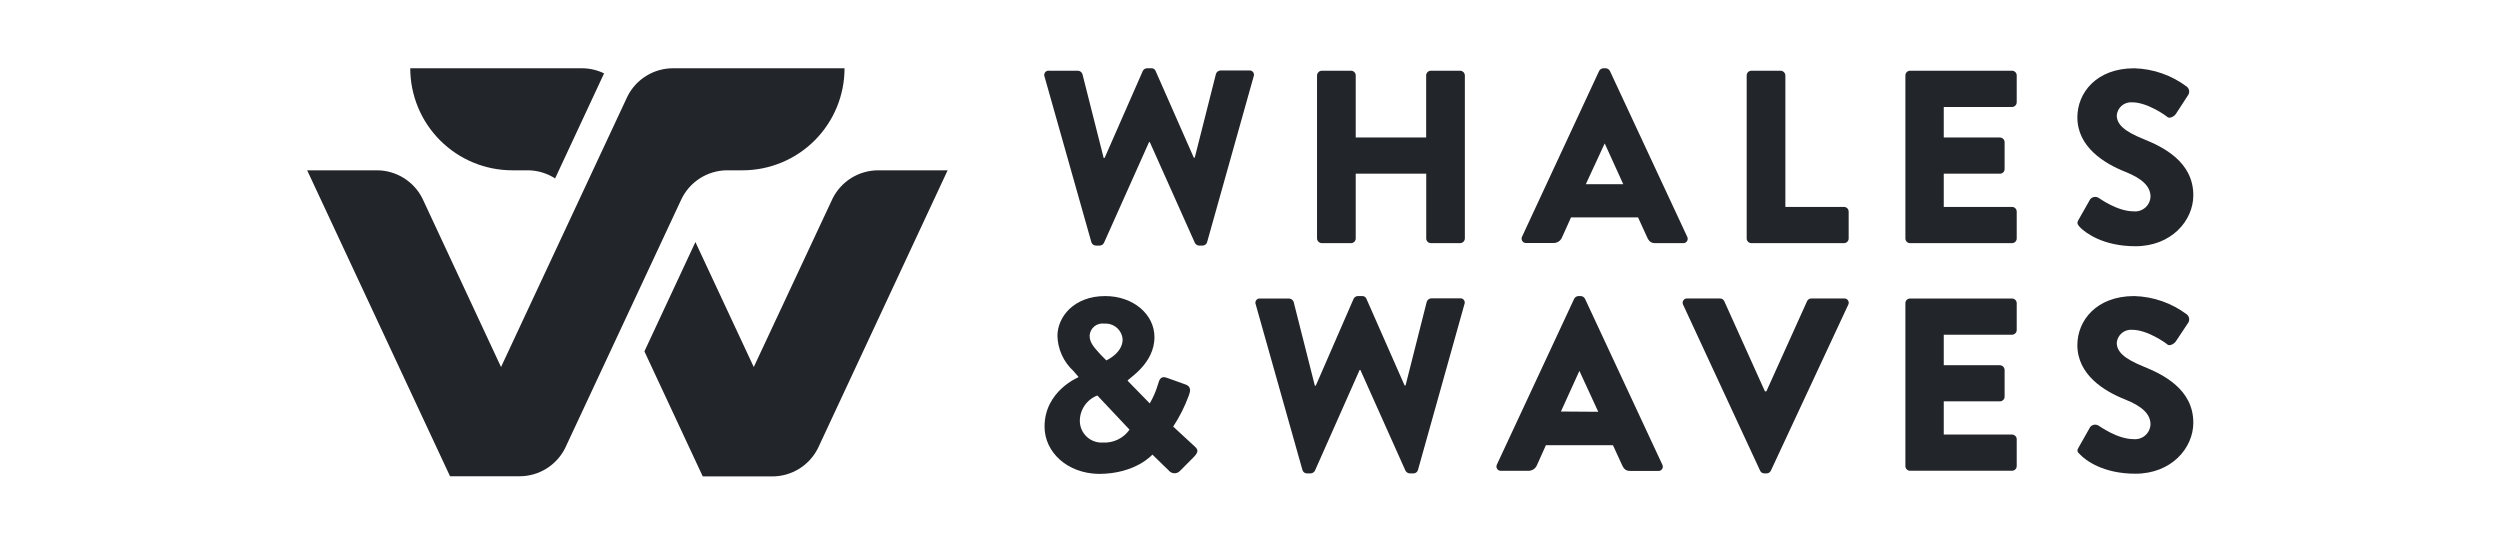
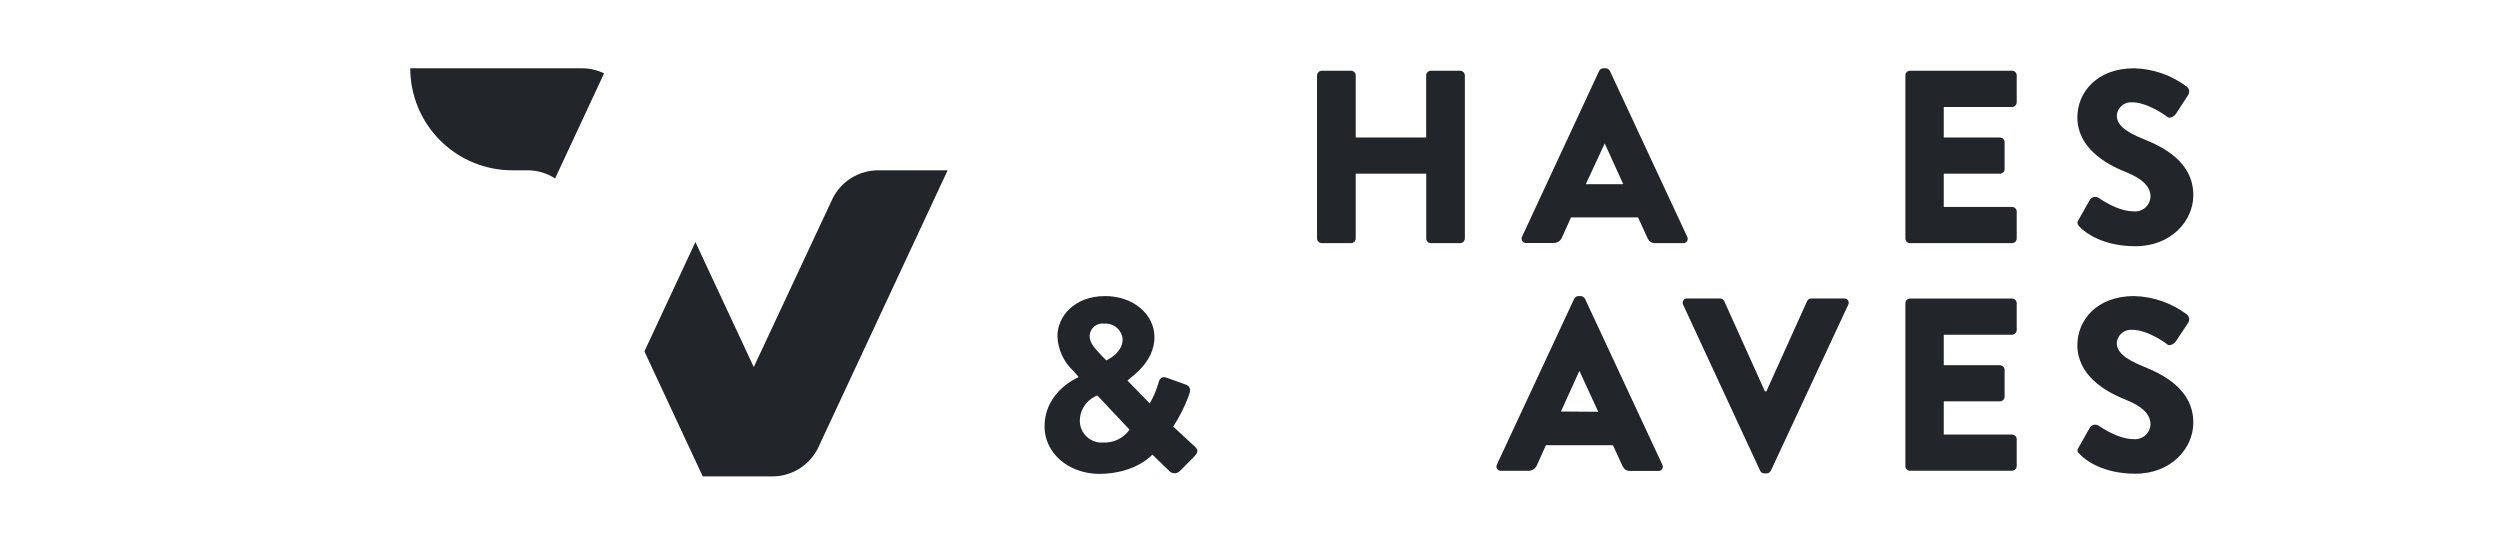
<svg xmlns="http://www.w3.org/2000/svg" width="293" height="64" viewBox="0 0 293 64" fill="none">
-   <path d="M122.42 8.982C122.385 8.899 122.373 8.807 122.385 8.718C122.397 8.628 122.434 8.543 122.49 8.472C122.546 8.401 122.621 8.347 122.705 8.314C122.79 8.282 122.882 8.273 122.971 8.288H126.344C126.462 8.296 126.574 8.339 126.667 8.412C126.76 8.485 126.829 8.583 126.865 8.696L129.347 18.506H129.461L133.935 8.318C133.98 8.225 134.049 8.147 134.136 8.091C134.222 8.035 134.323 8.004 134.426 8.001H134.947C135.052 7.993 135.156 8.02 135.245 8.077C135.334 8.135 135.401 8.219 135.437 8.318L139.912 18.475H140.025L142.508 8.665C142.546 8.554 142.615 8.456 142.707 8.384C142.8 8.312 142.912 8.268 143.029 8.258H146.409C146.496 8.249 146.584 8.262 146.664 8.297C146.744 8.332 146.814 8.387 146.866 8.457C146.919 8.527 146.952 8.61 146.963 8.696C146.974 8.783 146.963 8.871 146.93 8.952L141.474 28.376C141.442 28.49 141.374 28.592 141.28 28.665C141.187 28.738 141.073 28.78 140.953 28.783H140.531C140.428 28.779 140.329 28.747 140.243 28.691C140.156 28.635 140.087 28.558 140.04 28.466L134.758 16.657H134.667L129.385 28.466C129.338 28.558 129.269 28.635 129.183 28.691C129.096 28.747 128.997 28.779 128.895 28.783H128.457C128.333 28.786 128.212 28.748 128.111 28.674C128.012 28.6 127.939 28.495 127.906 28.376L122.42 8.982Z" fill="#222529" />
  <path d="M154.355 8.84C154.361 8.696 154.421 8.559 154.523 8.457C154.625 8.354 154.762 8.295 154.906 8.289H158.34C158.486 8.289 158.626 8.347 158.729 8.45C158.833 8.554 158.891 8.694 158.891 8.84V16.114H167.146V8.84C167.146 8.694 167.204 8.554 167.308 8.45C167.411 8.347 167.551 8.289 167.697 8.289H171.138C171.281 8.295 171.418 8.355 171.518 8.457C171.619 8.559 171.678 8.696 171.681 8.84V27.947C171.678 28.09 171.619 28.227 171.518 28.329C171.418 28.432 171.281 28.492 171.138 28.497H167.697C167.552 28.495 167.414 28.437 167.312 28.334C167.211 28.23 167.154 28.091 167.154 27.947V20.355H158.891V27.947C158.891 28.093 158.833 28.233 158.729 28.336C158.626 28.439 158.486 28.497 158.34 28.497H154.906C154.762 28.492 154.625 28.432 154.523 28.33C154.421 28.228 154.361 28.091 154.355 27.947V8.84Z" fill="#222529" />
  <path d="M178.382 27.742L187.415 8.319C187.462 8.228 187.532 8.151 187.618 8.095C187.704 8.04 187.803 8.008 187.905 8.002H188.192C188.295 8.007 188.394 8.039 188.481 8.094C188.567 8.15 188.636 8.227 188.683 8.319L197.738 27.742C197.782 27.824 197.803 27.915 197.798 28.007C197.795 28.099 197.767 28.188 197.716 28.265C197.666 28.342 197.596 28.404 197.514 28.445C197.431 28.486 197.34 28.504 197.248 28.497H194.025C193.505 28.497 193.271 28.324 193.014 27.742L191.98 25.479H184.125L183.084 27.788C183.005 27.997 182.863 28.176 182.678 28.301C182.493 28.425 182.273 28.488 182.05 28.482H178.873C178.783 28.487 178.694 28.469 178.613 28.429C178.533 28.389 178.465 28.328 178.415 28.253C178.365 28.179 178.336 28.092 178.33 28.002C178.324 27.913 178.342 27.823 178.382 27.742ZM190.245 21.585L188.071 16.808L185.86 21.585H190.245Z" fill="#222529" />
-   <path d="M204.711 8.84C204.711 8.694 204.769 8.554 204.872 8.45C204.976 8.347 205.115 8.289 205.262 8.289H208.695C208.839 8.295 208.977 8.354 209.079 8.457C209.18 8.559 209.241 8.696 209.246 8.84V24.249H216.113C216.259 24.249 216.399 24.307 216.502 24.41C216.606 24.514 216.664 24.654 216.664 24.8V27.947C216.664 28.093 216.606 28.233 216.502 28.336C216.399 28.439 216.259 28.497 216.113 28.497H205.262C205.115 28.497 204.976 28.439 204.872 28.336C204.769 28.233 204.711 28.093 204.711 27.947V8.84Z" fill="#222529" />
  <path d="M223.312 8.84C223.312 8.695 223.369 8.556 223.47 8.453C223.572 8.35 223.71 8.291 223.855 8.289H235.808C235.954 8.289 236.094 8.347 236.197 8.45C236.301 8.554 236.359 8.694 236.359 8.84V11.987C236.359 12.133 236.301 12.273 236.197 12.376C236.094 12.479 235.954 12.537 235.808 12.537H227.809V16.114H234.397C234.539 16.118 234.676 16.177 234.777 16.278C234.877 16.379 234.936 16.515 234.94 16.658V19.804C234.941 19.876 234.928 19.948 234.901 20.015C234.874 20.081 234.834 20.142 234.784 20.194C234.733 20.245 234.673 20.285 234.607 20.313C234.54 20.341 234.468 20.355 234.397 20.355H227.809V24.249H235.808C235.954 24.249 236.094 24.307 236.197 24.41C236.301 24.514 236.359 24.654 236.359 24.8V27.947C236.359 28.093 236.301 28.233 236.197 28.336C236.094 28.439 235.954 28.497 235.808 28.497H223.855C223.71 28.495 223.572 28.437 223.47 28.334C223.369 28.23 223.312 28.091 223.312 27.947V8.84Z" fill="#222529" />
  <path d="M243.61 25.75L244.968 23.358C245.083 23.215 245.245 23.119 245.427 23.087C245.607 23.055 245.792 23.09 245.949 23.185C246.063 23.245 248.138 24.769 250.047 24.769C250.293 24.795 250.541 24.771 250.777 24.696C251.014 24.622 251.232 24.5 251.419 24.338C251.605 24.176 251.757 23.977 251.863 23.754C251.97 23.531 252.03 23.288 252.039 23.041C252.039 21.826 251.028 20.906 249.066 20.128C246.583 19.14 243.467 17.208 243.467 13.745C243.467 10.892 245.685 8.002 250.13 8.002C252.365 8.064 254.526 8.821 256.31 10.168C256.439 10.279 256.525 10.431 256.557 10.598C256.589 10.765 256.563 10.938 256.484 11.088L255.012 13.352C254.809 13.669 254.258 13.926 254.031 13.722C253.805 13.518 251.662 11.994 249.904 11.994C249.462 11.954 249.024 12.09 248.683 12.373C248.342 12.656 248.127 13.062 248.085 13.503C248.085 14.575 248.945 15.382 251.232 16.303C253.518 17.223 257.057 18.959 257.057 22.883C257.057 25.856 254.492 28.859 250.266 28.859C246.493 28.859 244.433 27.297 243.769 26.633C243.467 26.271 243.376 26.158 243.61 25.75Z" fill="#222529" />
  <path d="M126.375 44.222V44.139L125.794 43.468C125.226 42.944 124.768 42.311 124.448 41.607C124.128 40.904 123.952 40.143 123.93 39.37C123.93 37.174 125.832 34.699 129.529 34.699C132.819 34.699 135.302 36.835 135.302 39.514C135.302 42.691 132.155 44.396 132.155 44.622L134.751 47.279C135.159 46.581 135.481 45.836 135.71 45.06C135.883 44.449 136.057 43.989 136.834 44.305L138.939 45.06C139.747 45.347 139.43 46.041 139.317 46.388C138.85 47.656 138.24 48.866 137.498 49.995L139.95 52.259C140.328 52.606 140.615 52.863 139.89 53.587L138.268 55.217C138.18 55.303 138.075 55.369 137.961 55.412C137.845 55.454 137.723 55.472 137.6 55.464C137.478 55.457 137.358 55.423 137.25 55.366C137.141 55.309 137.046 55.23 136.97 55.134L135.061 53.278C135.061 53.278 133.099 55.541 128.775 55.541C125.077 55.481 122.421 52.998 122.421 49.995C122.421 45.837 126.375 44.222 126.375 44.222ZM129.265 51.867C129.87 51.9 130.473 51.778 131.018 51.514C131.563 51.25 132.032 50.852 132.382 50.357L128.609 46.35C128 46.584 127.477 46.999 127.11 47.538C126.743 48.078 126.549 48.717 126.556 49.369C126.563 49.713 126.638 50.052 126.78 50.367C126.921 50.681 127.124 50.963 127.377 51.196C127.631 51.429 127.928 51.609 128.253 51.724C128.577 51.84 128.922 51.888 129.265 51.867ZM131.574 39.793C131.557 39.53 131.488 39.273 131.371 39.037C131.254 38.801 131.092 38.59 130.894 38.417C130.695 38.244 130.465 38.112 130.215 38.028C129.965 37.944 129.701 37.91 129.439 37.929C129.23 37.897 129.018 37.909 128.815 37.964C128.611 38.02 128.422 38.117 128.258 38.25C128.095 38.383 127.96 38.548 127.865 38.736C127.77 38.924 127.714 39.13 127.703 39.34C127.703 40.208 128.277 40.759 129.031 41.604L129.665 42.238C129.665 42.238 131.574 41.393 131.574 39.778V39.793Z" fill="#222529" />
-   <path d="M147.172 35.681C147.136 35.6 147.123 35.511 147.133 35.423C147.143 35.336 147.176 35.252 147.229 35.182C147.282 35.111 147.353 35.056 147.434 35.021C147.516 34.987 147.605 34.975 147.693 34.987H151.096C151.212 34.995 151.324 35.037 151.417 35.108C151.509 35.18 151.579 35.276 151.617 35.387L154.099 45.197H154.212L158.642 35.017C158.686 34.924 158.756 34.845 158.843 34.789C158.929 34.733 159.029 34.702 159.132 34.7H159.653C159.758 34.694 159.861 34.722 159.95 34.779C160.038 34.836 160.106 34.919 160.144 35.017L164.618 45.174H164.732L167.214 35.364C167.253 35.254 167.322 35.157 167.414 35.086C167.507 35.015 167.619 34.972 167.735 34.964H171.116C171.202 34.954 171.291 34.967 171.371 35.002C171.451 35.037 171.521 35.093 171.573 35.163C171.625 35.233 171.657 35.316 171.667 35.403C171.677 35.49 171.663 35.578 171.629 35.658L166.188 55.074C166.159 55.189 166.092 55.291 166 55.364C165.907 55.438 165.793 55.479 165.675 55.482H165.207C165.104 55.474 165.006 55.44 164.92 55.383C164.833 55.327 164.764 55.249 164.717 55.157L159.434 43.355H159.351L154.114 55.157C154.067 55.249 153.997 55.327 153.911 55.383C153.825 55.44 153.726 55.474 153.624 55.482H153.156C153.037 55.479 152.923 55.438 152.831 55.364C152.739 55.291 152.672 55.189 152.643 55.074L147.172 35.681Z" fill="#222529" />
  <path d="M175.439 54.44L184.494 35.016C184.541 34.925 184.61 34.847 184.696 34.792C184.783 34.736 184.882 34.704 184.985 34.699H185.271C185.374 34.704 185.473 34.736 185.56 34.792C185.646 34.847 185.715 34.925 185.762 35.016L194.817 54.44C194.863 54.521 194.887 54.612 194.884 54.706C194.881 54.799 194.853 54.889 194.803 54.967C194.752 55.045 194.681 55.108 194.597 55.148C194.512 55.188 194.42 55.204 194.327 55.194H191.089C190.569 55.194 190.335 55.021 190.078 54.44L189.037 52.176H181.181L180.14 54.493C180.059 54.701 179.915 54.879 179.729 55.002C179.542 55.125 179.322 55.187 179.099 55.179H175.922C175.832 55.186 175.742 55.168 175.661 55.128C175.581 55.088 175.512 55.027 175.463 54.951C175.414 54.876 175.385 54.789 175.381 54.699C175.377 54.609 175.397 54.52 175.439 54.44ZM187.316 48.26L185.105 43.468L182.94 48.229L187.316 48.26Z" fill="#222529" />
  <path d="M197.271 35.734C197.225 35.654 197.202 35.563 197.204 35.47C197.207 35.378 197.234 35.288 197.283 35.21C197.333 35.133 197.403 35.07 197.486 35.029C197.569 34.989 197.662 34.971 197.754 34.979H201.595C201.698 34.982 201.798 35.013 201.884 35.069C201.971 35.124 202.041 35.203 202.085 35.296L206.847 45.861H207.02L211.789 35.296C211.832 35.204 211.901 35.125 211.986 35.069C212.072 35.013 212.17 34.982 212.272 34.979H216.113C216.206 34.97 216.299 34.986 216.383 35.026C216.467 35.066 216.538 35.129 216.589 35.207C216.64 35.285 216.668 35.375 216.671 35.468C216.673 35.561 216.65 35.653 216.604 35.734L207.548 55.157C207.505 55.252 207.437 55.333 207.35 55.391C207.263 55.448 207.162 55.48 207.058 55.482H206.771C206.667 55.48 206.566 55.448 206.479 55.391C206.392 55.333 206.324 55.252 206.281 55.157L197.271 35.734Z" fill="#222529" />
  <path d="M223.312 35.53C223.312 35.386 223.369 35.247 223.471 35.145C223.573 35.044 223.711 34.986 223.855 34.986H235.808C235.953 34.986 236.092 35.043 236.195 35.145C236.298 35.247 236.356 35.385 236.359 35.53V38.676C236.359 38.822 236.301 38.963 236.197 39.066C236.094 39.169 235.954 39.227 235.808 39.227H227.809V42.804H234.397C234.54 42.81 234.677 42.87 234.777 42.972C234.878 43.075 234.936 43.211 234.94 43.355V46.487C234.94 46.631 234.883 46.77 234.782 46.873C234.68 46.977 234.542 47.035 234.397 47.037H227.809V50.931H235.808C235.954 50.931 236.094 50.989 236.197 51.093C236.301 51.196 236.359 51.336 236.359 51.482V54.629C236.356 54.774 236.298 54.912 236.195 55.014C236.092 55.115 235.953 55.172 235.808 55.172H223.855C223.711 55.172 223.573 55.115 223.471 55.013C223.369 54.911 223.312 54.773 223.312 54.629V35.53Z" fill="#222529" />
  <path d="M243.61 52.448L244.968 50.048C245.084 49.906 245.247 49.811 245.428 49.78C245.608 49.75 245.793 49.786 245.949 49.882C246.063 49.935 248.138 51.467 250.047 51.467C250.293 51.492 250.542 51.466 250.778 51.391C251.014 51.316 251.232 51.193 251.419 51.03C251.606 50.868 251.757 50.668 251.863 50.445C251.97 50.221 252.03 49.979 252.039 49.731C252.039 48.524 251.028 47.596 249.066 46.818C246.583 45.837 243.467 43.906 243.467 40.442C243.467 37.582 245.685 34.699 250.13 34.699C252.364 34.759 254.524 35.514 256.31 36.857C256.441 36.969 256.528 37.122 256.56 37.291C256.592 37.46 256.565 37.634 256.484 37.786L255.012 40.004C254.809 40.321 254.258 40.585 254.031 40.381C253.805 40.178 251.662 38.653 249.904 38.653C249.685 38.633 249.464 38.655 249.255 38.72C249.045 38.785 248.849 38.89 248.681 39.03C248.512 39.17 248.373 39.343 248.27 39.537C248.168 39.731 248.105 39.944 248.085 40.163C248.085 41.227 248.945 42.034 251.232 42.962C253.518 43.89 257.057 45.618 257.057 49.542C257.057 52.516 254.492 55.519 250.266 55.519C246.493 55.519 244.433 53.957 243.769 53.255C243.467 52.968 243.376 52.848 243.61 52.448Z" fill="#222529" />
-   <path d="M85.126 19.96H87.045C90.213 19.954 93.249 18.692 95.487 16.449C97.725 14.207 98.981 11.168 98.98 8H78.87C77.766 8.002 76.684 8.31 75.744 8.889C74.804 9.469 74.043 10.297 73.546 11.282L58.721 43.014L49.499 23.242C49 22.254 48.236 21.425 47.294 20.845C46.351 20.266 45.266 19.959 44.159 19.96H36L52.744 55.818H60.89C61.996 55.818 63.081 55.511 64.024 54.931C64.966 54.35 65.728 53.52 66.226 52.532L79.831 23.411C80.303 22.398 81.049 21.538 81.985 20.928C82.921 20.318 84.009 19.982 85.126 19.96Z" fill="#222529" />
  <path d="M60.046 19.96H61.94C63.048 19.982 64.127 20.312 65.058 20.913L70.799 8.599C69.987 8.205 69.095 8.001 68.192 8H48.082C48.082 9.571 48.392 11.127 48.993 12.578C49.594 14.029 50.475 15.348 51.587 16.458C52.697 17.569 54.016 18.45 55.468 19.051C56.919 19.651 58.475 19.96 60.046 19.96Z" fill="#222529" />
  <path d="M102.912 19.961C101.808 19.963 100.727 20.271 99.788 20.85C98.849 21.429 98.089 22.258 97.592 23.243L88.341 43.016L81.502 28.369L75.524 41.181L82.363 55.836H90.517C91.624 55.835 92.708 55.528 93.65 54.948C94.593 54.367 95.355 53.537 95.854 52.55L111.062 19.961H102.912Z" fill="#222529" />
</svg>